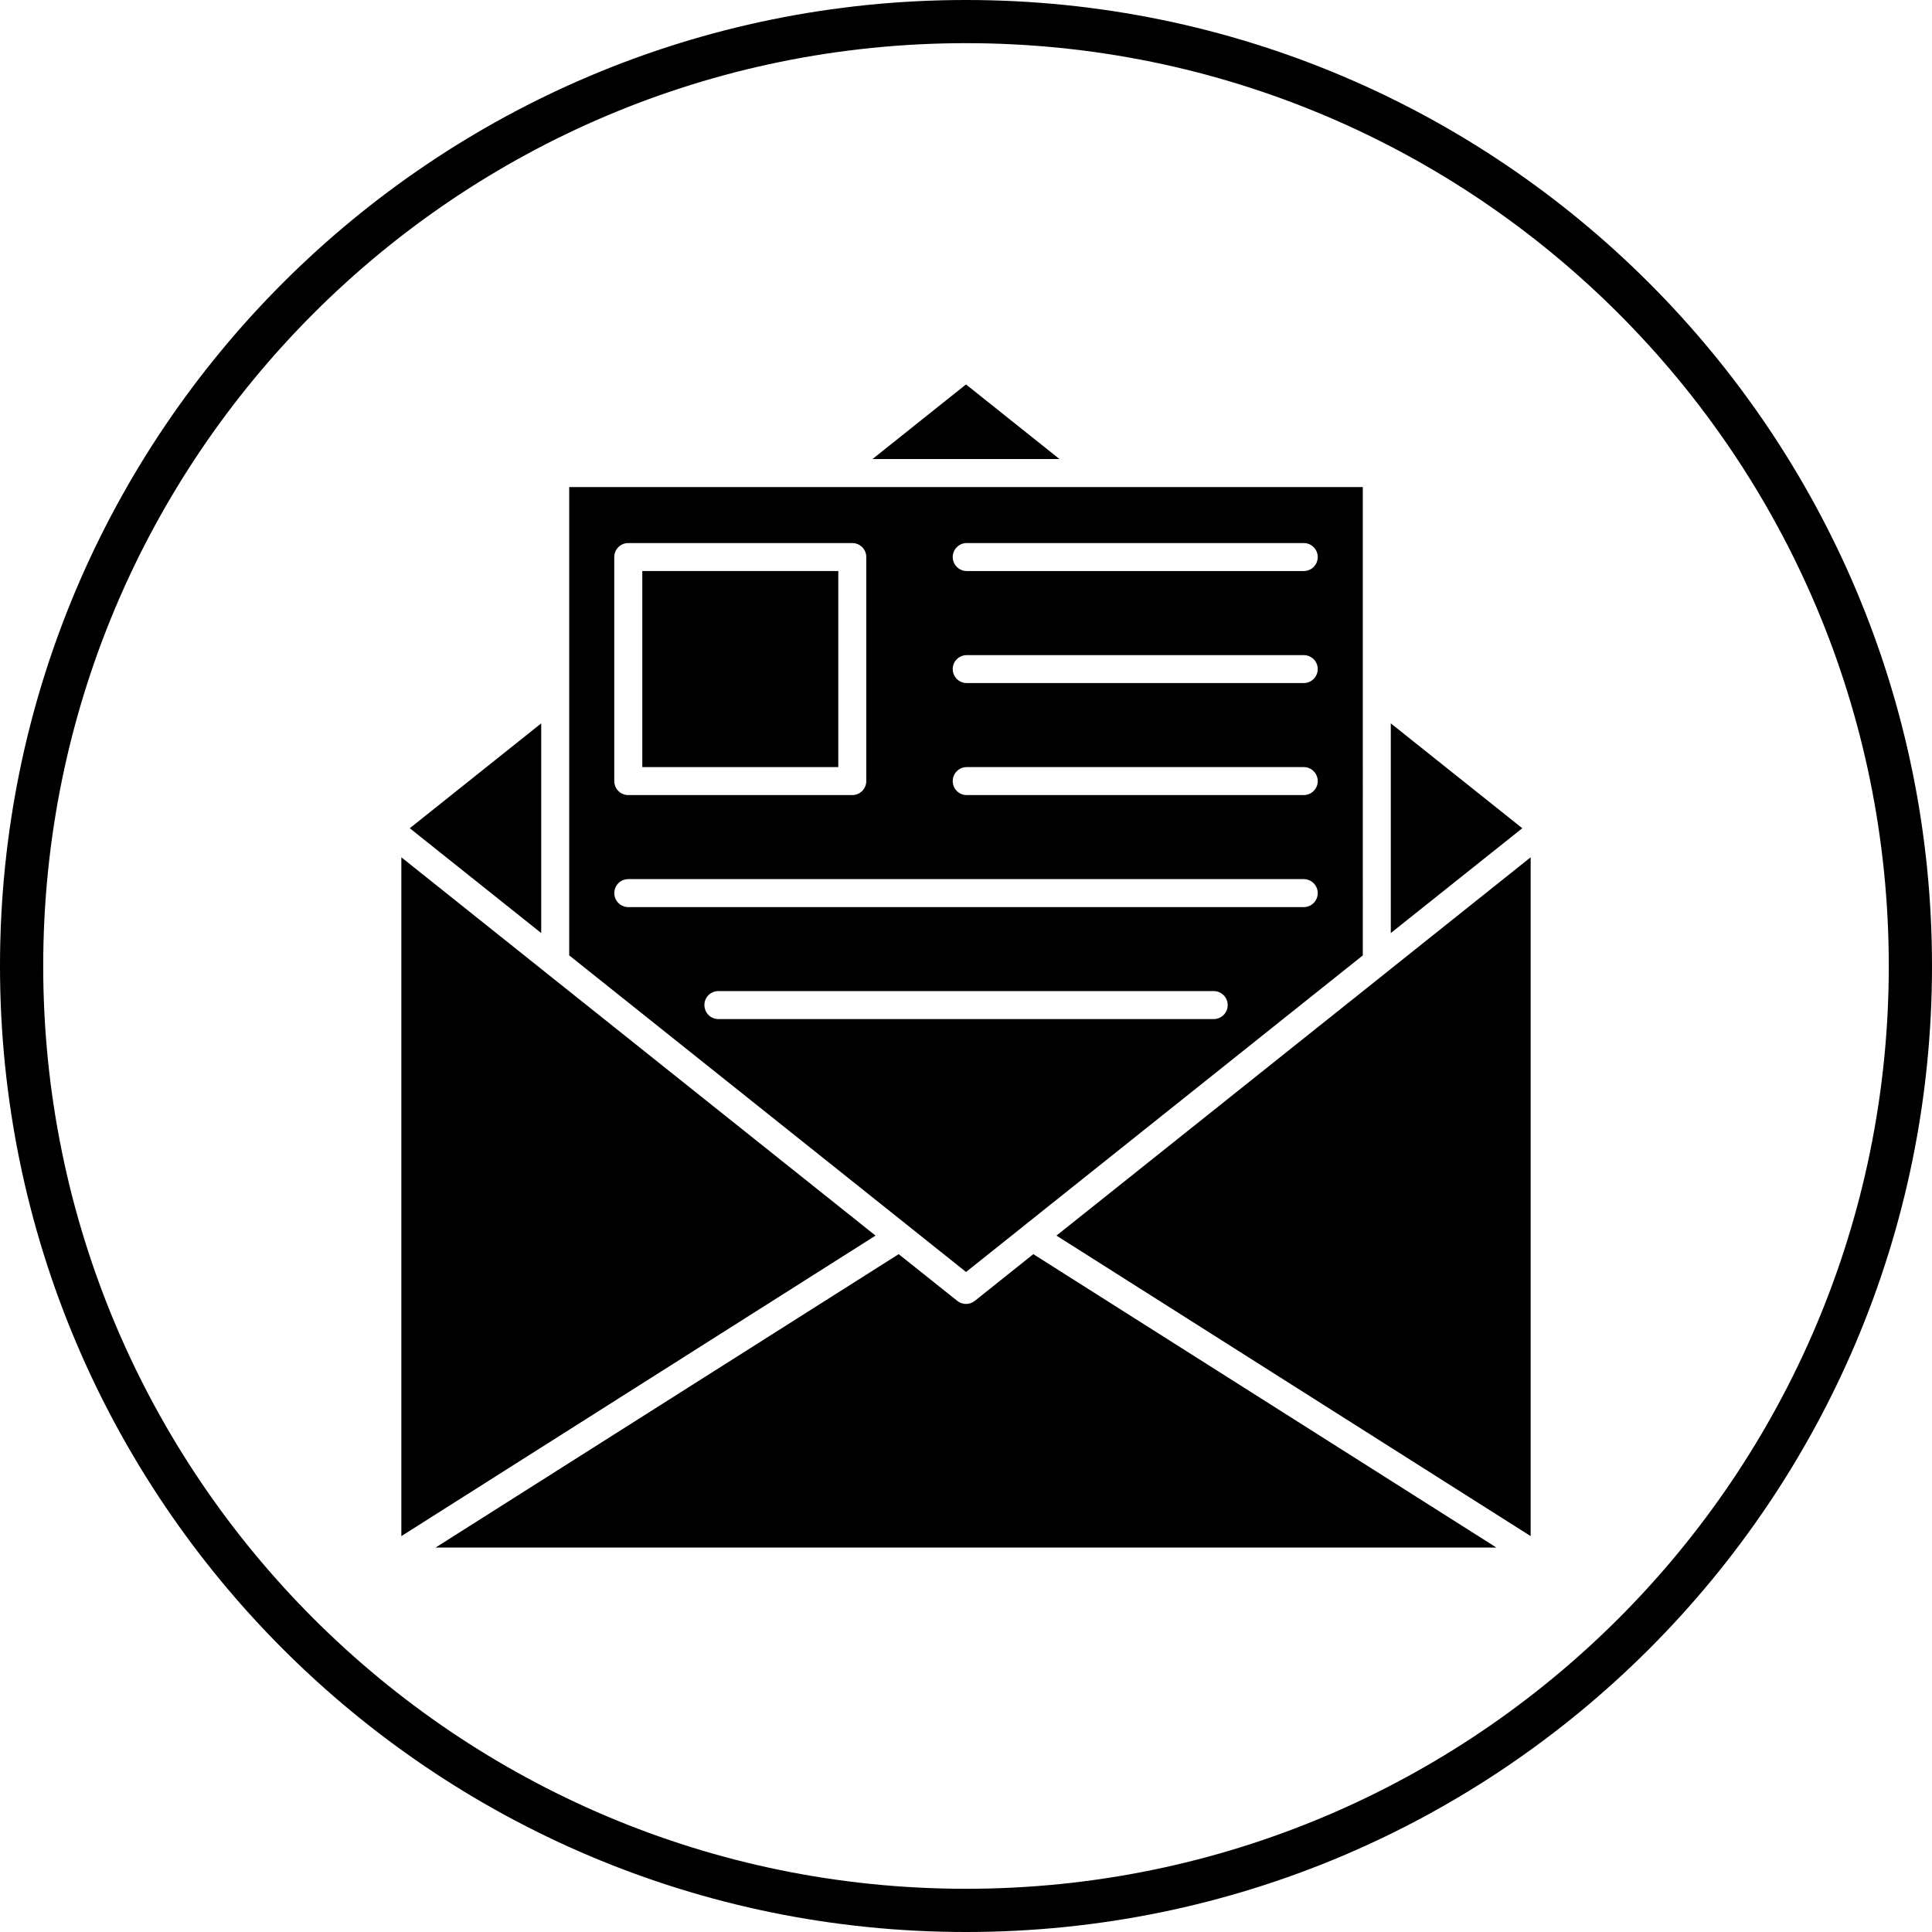
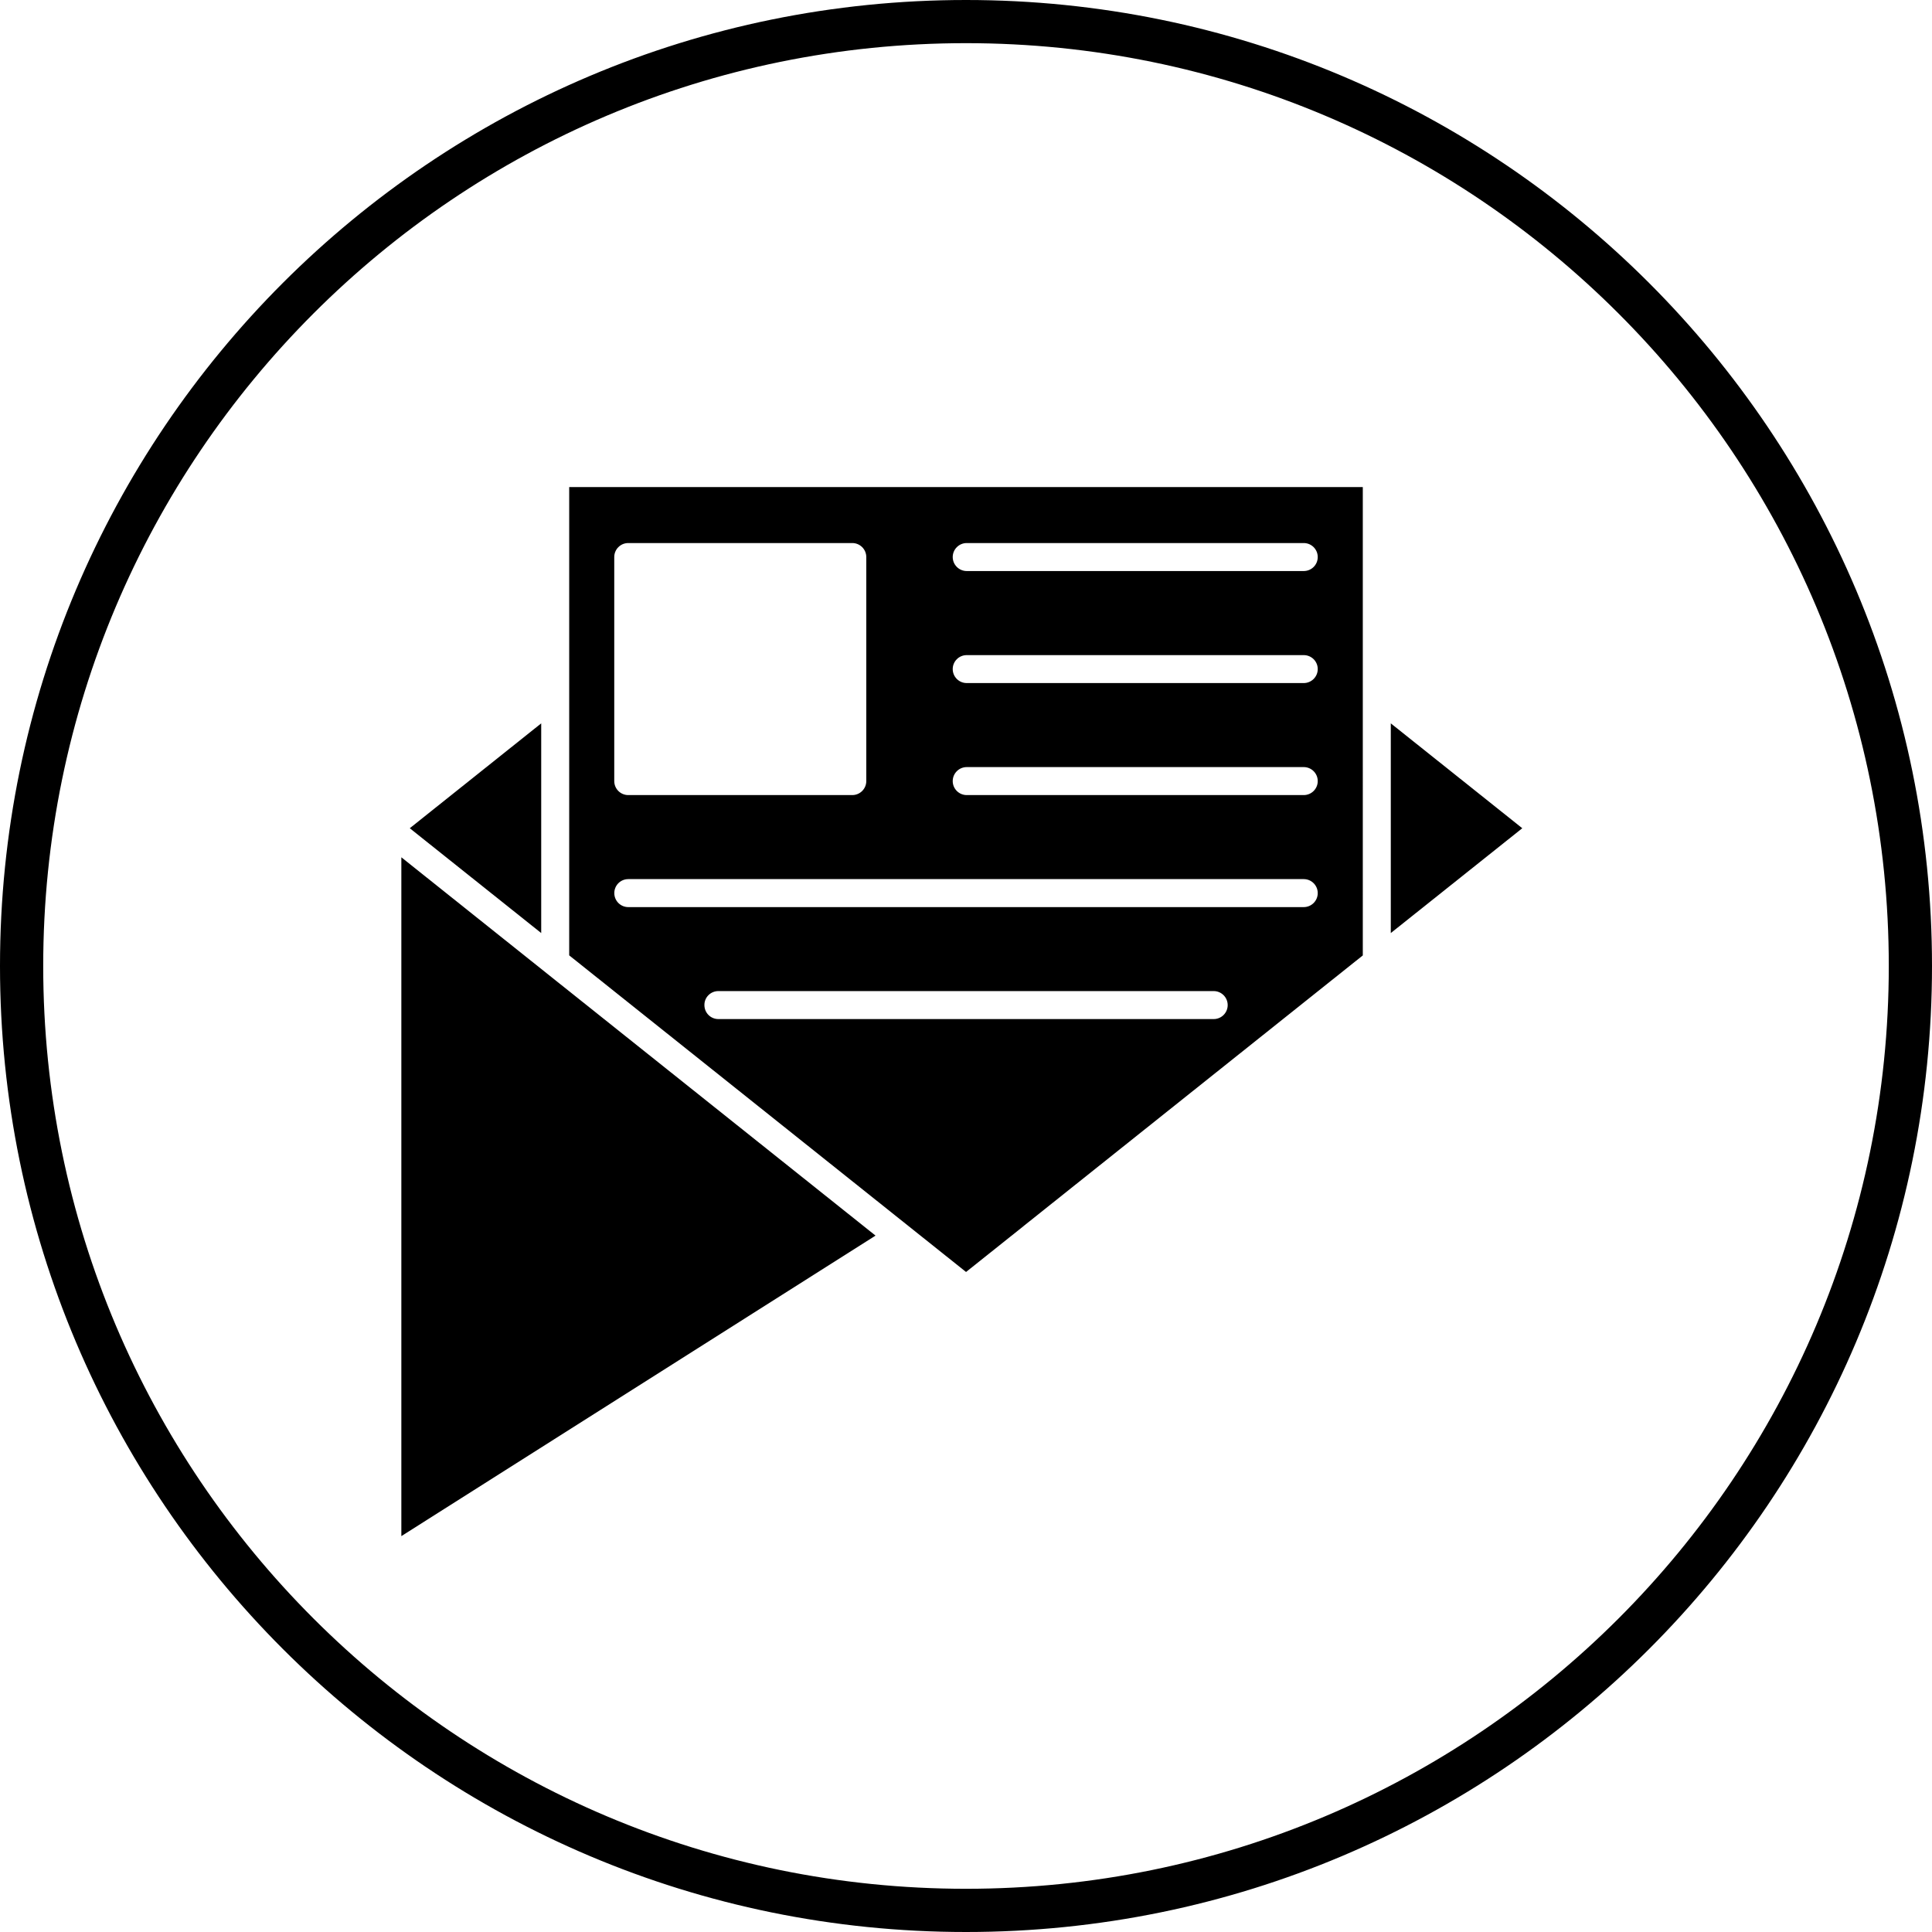
<svg xmlns="http://www.w3.org/2000/svg" height="3782.2" preserveAspectRatio="xMidYMid meet" version="1.0" viewBox="45.4 45.4 3782.2 3782.2" width="3782.2" zoomAndPan="magnify">
  <g>
    <g id="change1_2">
      <path d="M1936.5,45.4c522.2,0,995,211.6,1337.2,553.9c342.2,342.2,553.9,815,553.9,1337.2c0,522.2-211.6,995-553.9,1337.2 c-342.2,342.2-815,553.9-1337.2,553.9c-522.2,0-995-211.6-1337.2-553.9C257,2931.4,45.4,2458.7,45.4,1936.5S257,941.5,599.2,599.2 C941.5,257,1414.3,45.4,1936.5,45.4L1936.5,45.4z M3213.9,659.1C2887,332.1,2435.3,129.9,1936.5,129.9S986,332.1,659.1,659.1 s-529.1,778.6-529.1,1277.4S332.1,2887,659.1,3213.9S1437.6,3743,1936.5,3743s950.5-202.2,1277.4-529.1S3743,2435.3,3743,1936.5 S3540.9,986,3213.9,659.1L3213.9,659.1z" />
    </g>
    <g clip-rule="evenodd" fill-rule="evenodd" id="change1_1">
      <path d="M831.1 1723.7L831.1 3052.6 1759.4 2464.3 1115.4 1950.6 1114.8 1950.1z" />
-       <path d="M1804.7,2500.6L898.1,3075h2076.8l-906.6-574.4l-114.6,91.5c-5,4-11,6-17.1,6 c-6.1,0-12.1-2-17.1-6L1804.7,2500.6L1804.7,2500.6z" />
-       <path d="M2757.6 1950.6L2113.6 2464.3 3041.9 3052.6 3041.9 1723.7 2757.8 1950.4z" />
      <path d="M2768.1 1461.5L2768.1 1872 3025.5 1666.8z" />
      <path d="M2597.7,1601.9h-659.8c-15.1,0-27.4-12.3-27.4-27.4c0-15.1,12.3-27.4,27.4-27.4h659.8 c15.1,0,27.4,12.3,27.4,27.4C2625.1,1589.6,2612.8,1601.9,2597.7,1601.9L2597.7,1601.9z M1741.3,1135.9v438.6 c0,15.1-12.3,27.4-27.4,27.4h-438.6c-15.2,0-27.4-12.3-27.4-27.4v-438.6c0-15.1,12.2-27.4,27.4-27.4h438.6 C1729,1108.5,1741.3,1120.8,1741.3,1135.9z M1159.7,998.9v916.8l776.9,619.8l112.1-89.4c0.5-0.4,0.9-0.8,1.4-1.2l663.2-529.1 V998.9H2199c-0.7,0-1.3,0-2,0H1675L1159.7,998.9L1159.7,998.9z M1275.4,1766.4h1322.3c15.1,0,27.4,12.3,27.4,27.4 c0,15.1-12.3,27.4-27.4,27.4H1275.4c-15.2,0-27.4-12.3-27.4-27.4C1248,1778.6,1260.2,1766.4,1275.4,1766.4z M2597.7,1382.6h-659.8 c-15.1,0-27.4-12.2-27.4-27.4c0-15.1,12.3-27.3,27.4-27.3h659.8c15.1,0,27.4,12.2,27.4,27.3 C2625.1,1370.3,2612.8,1382.6,2597.7,1382.6L2597.7,1382.6z M2597.7,1163.3h-659.8c-15.1,0-27.4-12.3-27.4-27.4 c0-15.1,12.3-27.4,27.4-27.4h659.8c15.1,0,27.4,12.3,27.4,27.4C2625.1,1151.1,2612.8,1163.3,2597.7,1163.3L2597.7,1163.3z M1451.7,1985.6h969.7c15.1,0,27.4,12.3,27.4,27.4c0,15.2-12.3,27.4-27.4,27.4h-969.7c-15.1,0-27.3-12.2-27.3-27.4 C1424.2,1997.9,1436.5,1985.6,1451.7,1985.6L1451.7,1985.6z" />
-       <path d="M1302.8 1163.3L1302.8 1547.1 1686.5 1547.1 1686.5 1163.3z" />
      <path d="M1104.9 1461.5L847.6 1666.8 1104.9 1872z" />
-       <path d="M1936.5 798L1753.4 944.1 2119.6 944.1z" />
    </g>
  </g>
-   <path d="M0 0H3873V3873H0z" fill="none" />
</svg>